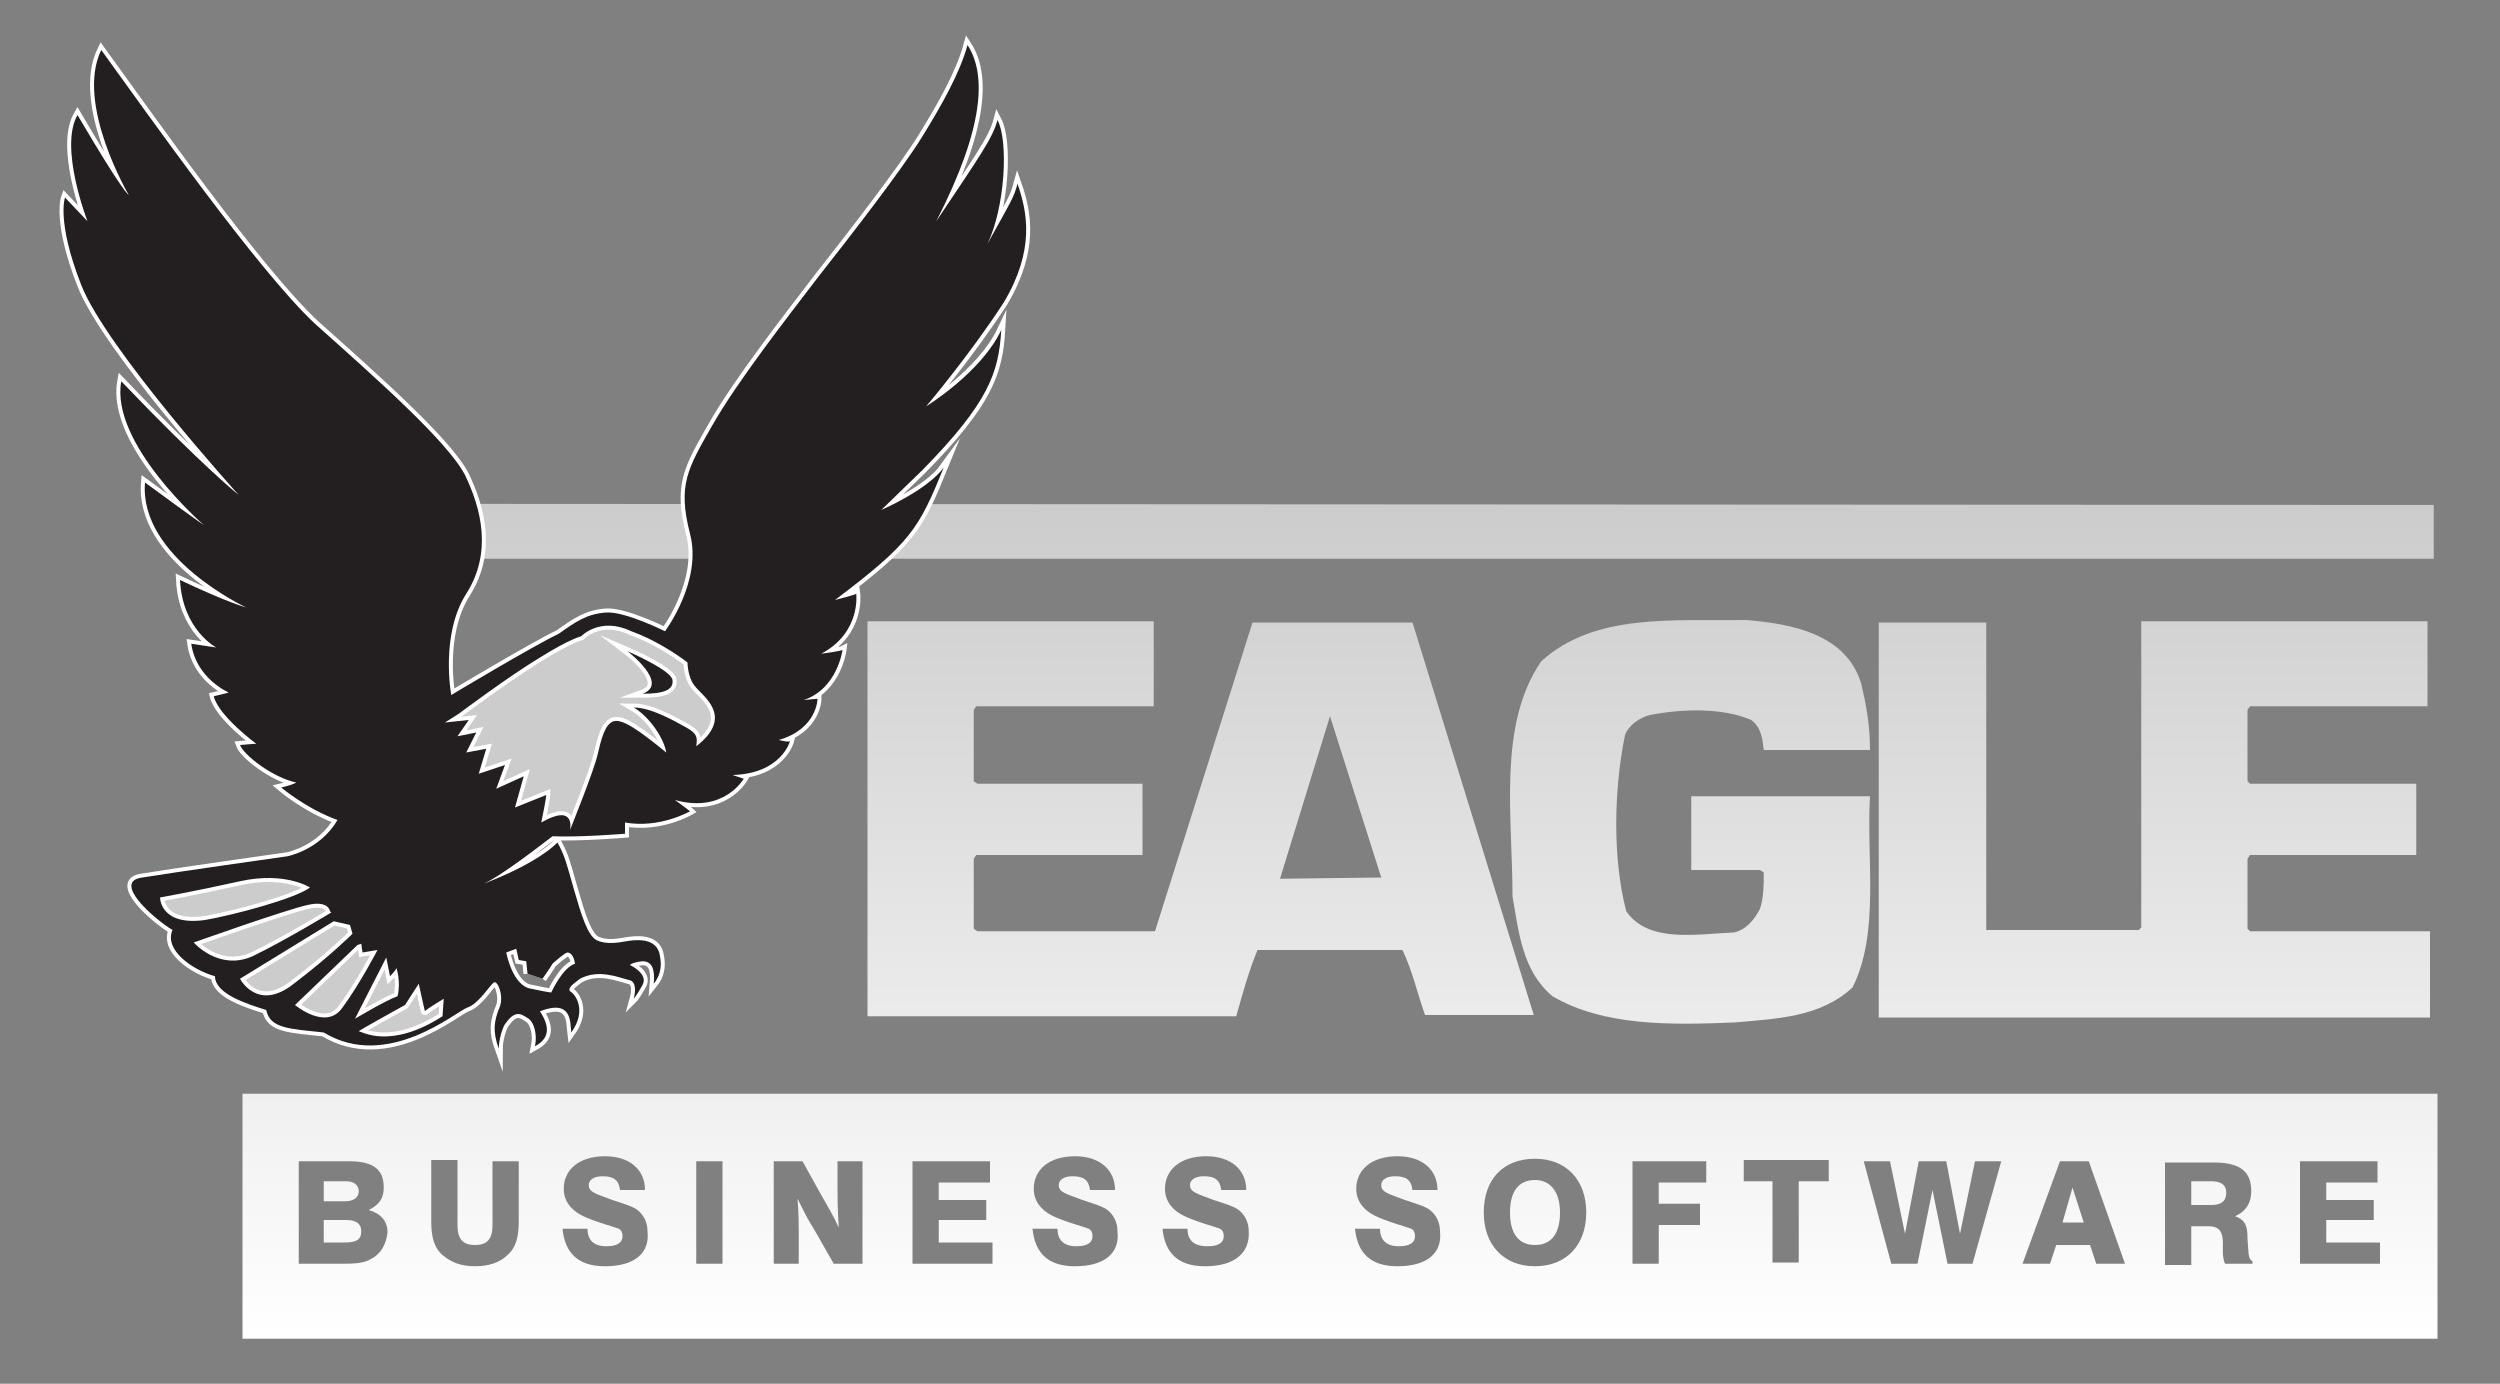
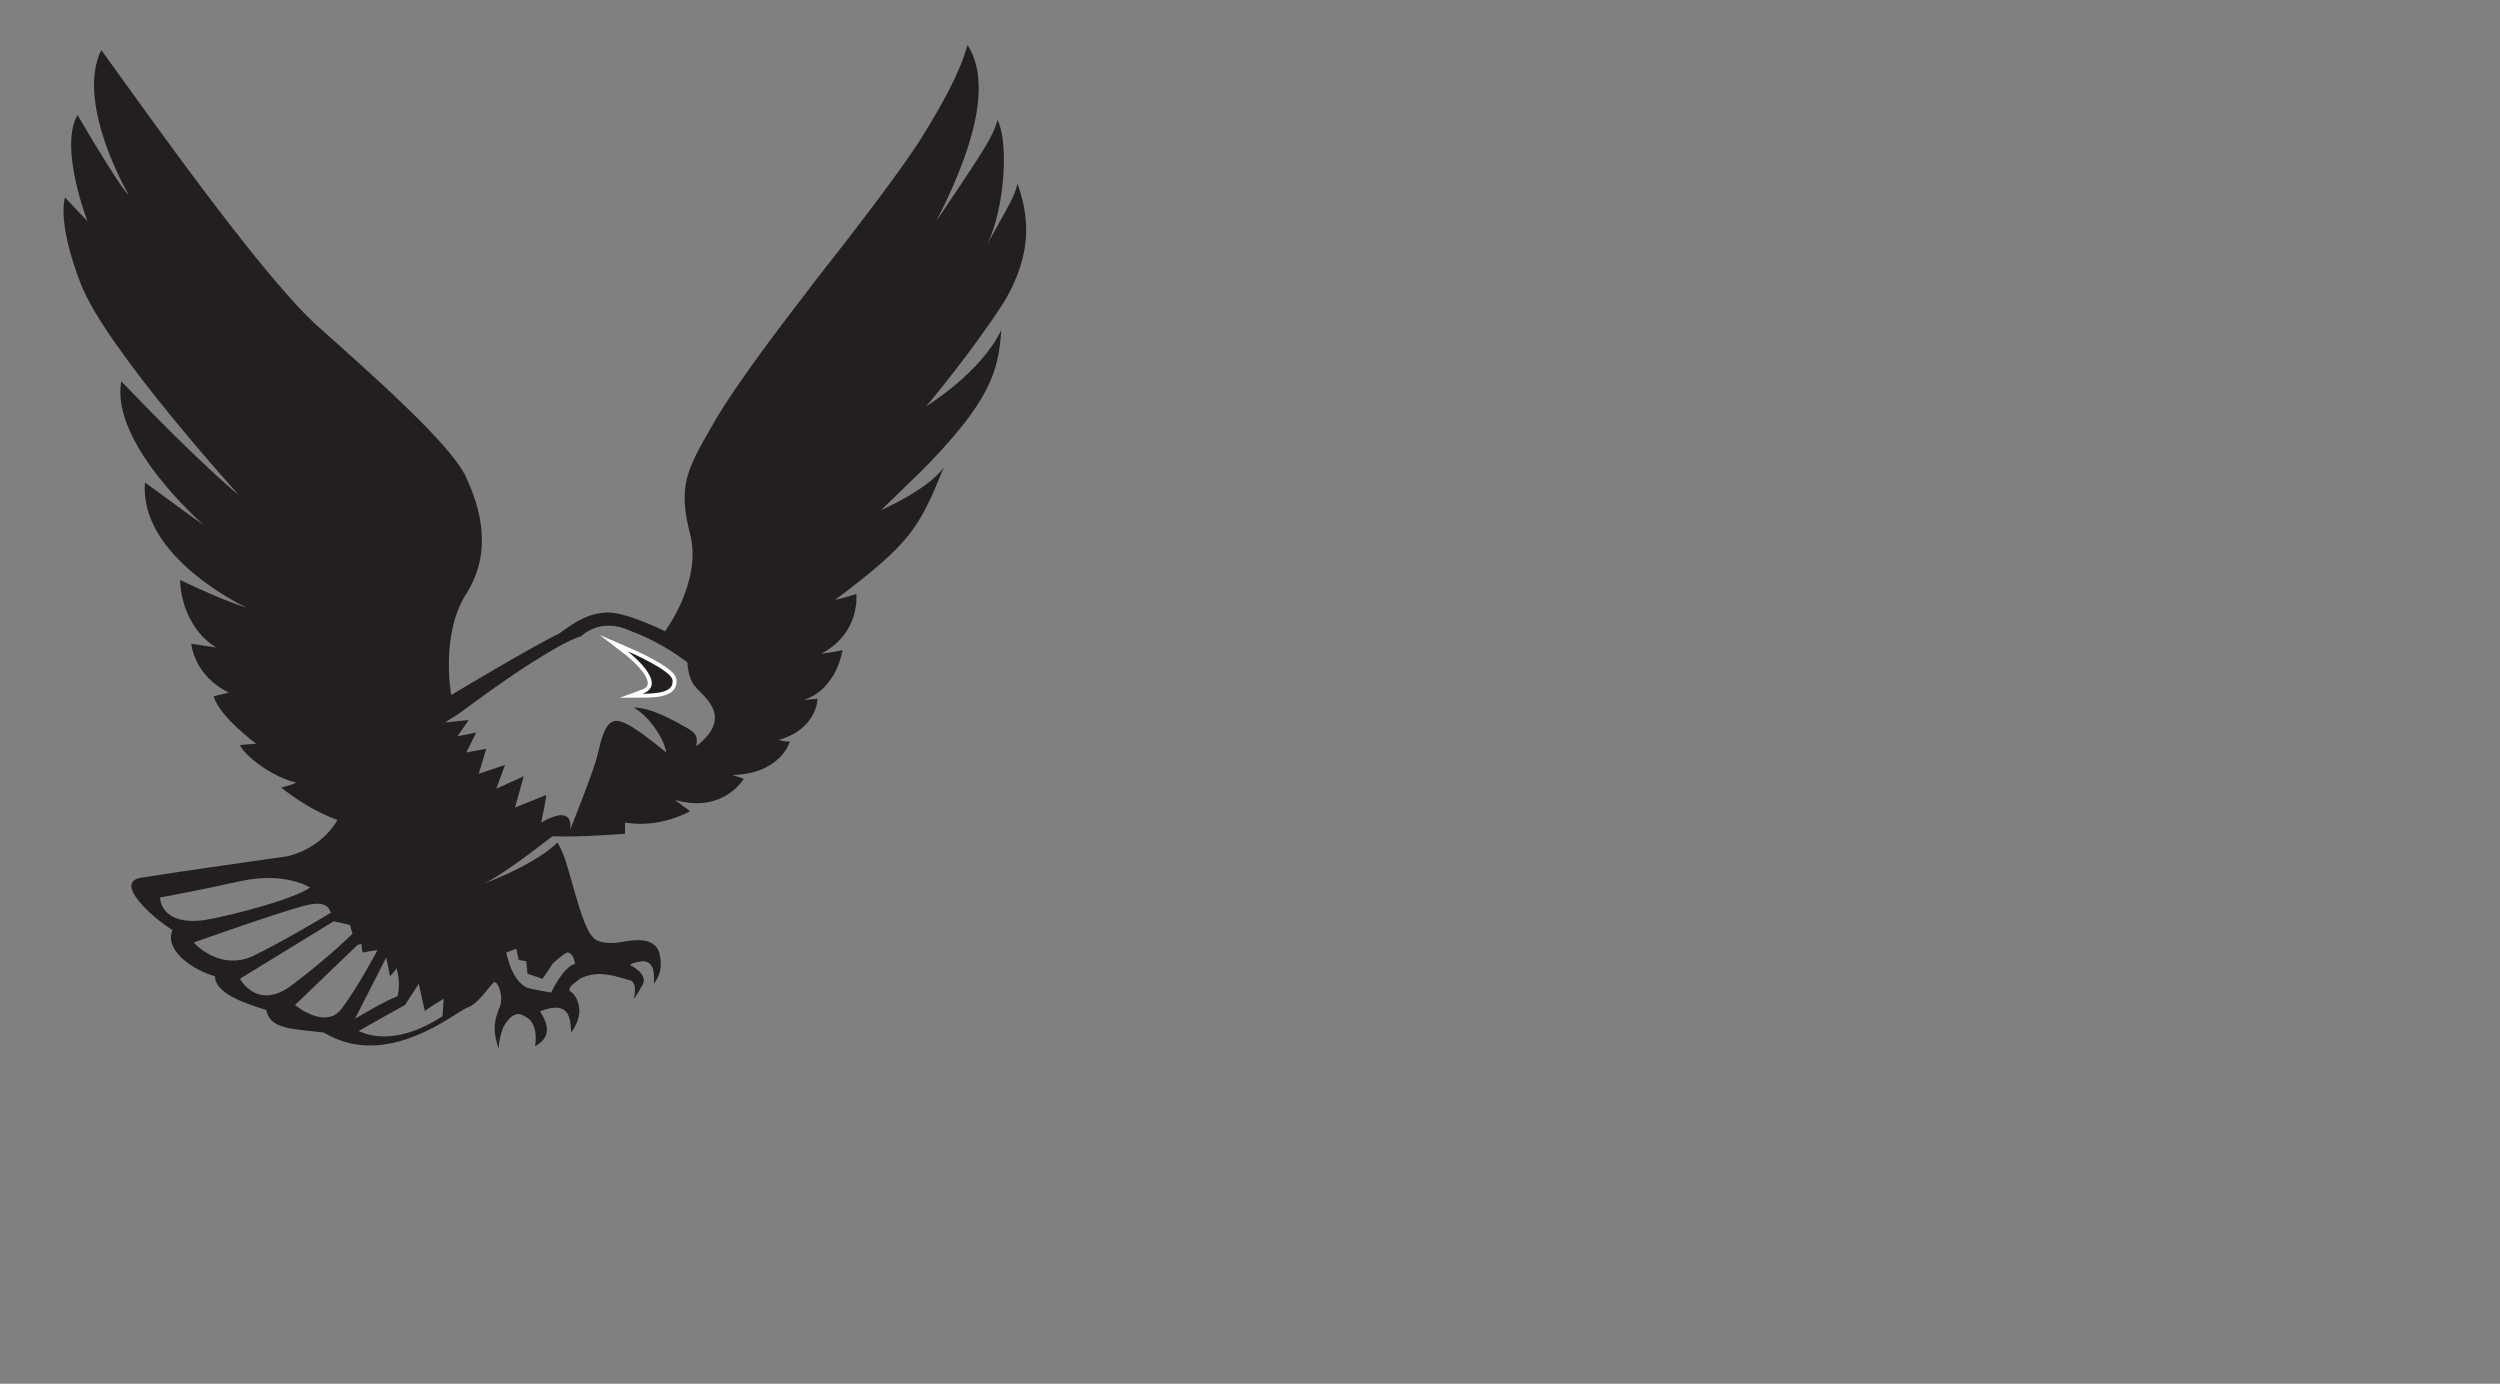
<svg xmlns="http://www.w3.org/2000/svg" version="1.1" id="Layer_1" x="0px" y="0px" viewBox="0 0 200 110.7" style="enable-background:new 0 0 200 110.7;" xml:space="preserve">
  <rect x="0" y="0" width="200" height="110.7" fill="#808080" stroke="none" />
  <style type="text/css">
	.st0{fill:url(#SVGID_1_);}
	.st1{fill:#CCCCCC;stroke:#CCCCCC;stroke-width:0.128;stroke-miterlimit:10;}
	.st2{fill:#FFFFFF;stroke:#FFFFFF;stroke-width:0.638;stroke-miterlimit:10;}
	.st3{fill:#231F20;}
</style>
  <g>
    <linearGradient id="SVGID_1_" gradientUnits="userSpaceOnUse" x1="107.186" y1="107.076" x2="107.186" y2="40.304">
      <stop offset="0" style="stop-color:#FFFFFF" />
      <stop offset="1" style="stop-color:#CCCCCC" />
    </linearGradient>
-     <path class="st0" d="M194.7,44.7v-4.3L19.8,40.3v4.4H194.7L194.7,44.7z M158.9,74.4V49.8h-8.6v31.6h44.1v-6.9H180l-0.2-0.2v-5.6   l0.2-0.3h13.3v-5.7H180l-0.2-0.2v-5.7l0.2-0.3h14.2v-6.8h-22.9v24.5l-0.2,0.2h-11.9L158.9,74.4 M148.9,54.7c-1.2-4-5.6-4.8-9.2-5.1   c-5.8,0.1-12.1-0.6-16.4,3.3c-3.5,5.1-2.3,12.4-2.3,18.8c0.5,2.9,0.8,6,3.2,8c4.1,2.4,9.4,2.3,14.5,2.1c3.4-0.3,6.9-0.4,9.5-2.8   c2.2-4.4,1.1-10.2,1.4-15.3h-14.3v5.9h5.5l0.3,0.2c0,1,0,2-0.3,2.9c-0.4,0.8-1.1,1.7-2.1,1.9c-2.9,0.1-6.8,0.9-8.6-1.7   c-1.1-4.2-1-9.7-0.1-14.1c0.3-0.8,1.2-1.4,2-1.6c2.6-0.5,5.8-0.6,8.1,0.4c0.8,0.6,0.9,1.5,1,2.4h8.5   C149.6,58,149.3,56.4,148.9,54.7 M113,49.8h-12.8l-7.8,24.7H78.2l-0.3-0.2v-5.6l0.2-0.3h13.3v-5.7H78.2l-0.3-0.2v-5.7l0.2-0.3h14.2   v-6.8H69.4v31.6h29.5c0.5-1.8,1-3.6,1.7-5.3h11.6c0.8,1.7,1.2,3.5,1.8,5.2h8.7L113,49.8z M102.4,70.3l4-13l4.1,12.9L102.4,70.3z    M165.8,95l0.9,2.8H165L165.8,95z M124.8,97c0,1.7-0.7,2.6-2,2.6c-1.3,0-2-0.9-2-2.6c0-1.7,0.7-2.6,2-2.6   C124,94.4,124.8,95.3,124.8,97z M27.6,96.1h-1.7v-1.6h1.8c0.6,0,1,0.3,1,0.8C28.7,95.8,28.3,96.1,27.6,96.1z M28.9,98.5   c0,0.7-0.4,0.9-1.4,0.9h-1.6v-1.8h1.8C28.5,97.6,28.9,97.9,28.9,98.5z M178.1,95.4c0,0.7-0.4,1-1.2,1h-1.6v-1.9h1.6   C177.7,94.5,178.1,94.8,178.1,95.4z M19.4,87.5v19.6H195V87.5H19.4z M29.7,100.7c-0.6,0.4-1.5,0.4-2.6,0.4h-3.2v-8.2h4   c1.9,0,2.8,0.6,2.8,2.1c0,0.9-0.4,1.4-1.2,1.8c1,0.3,1.5,0.9,1.5,1.8C30.9,99.5,30.5,100.3,29.7,100.7z M41.5,97.7   c0,1.2-0.2,2.1-0.9,2.7c-0.6,0.6-1.5,0.9-2.6,0.9c-1.1,0-1.9-0.3-2.6-0.9c-0.7-0.6-0.9-1.5-0.9-2.7v-4.9h2.1V98   c0,1.1,0.4,1.6,1.4,1.6c1,0,1.4-0.5,1.4-1.6v-5.1h2.1V97.7z M48.4,101.3c-2.1,0-3.2-1-3.4-3h2c0,0.9,0.5,1.4,1.5,1.4   c0.9,0,1.3-0.3,1.3-0.8c0-0.3-0.1-0.5-0.3-0.6c-0.5-0.2-1.4-0.4-2.6-0.9c-1.2-0.5-1.8-1.3-1.8-2.3c0-1.5,1.2-2.6,3.3-2.6   c2,0,3.2,1.1,3.2,2.7h-2c-0.1-0.8-0.5-1.1-1.4-1.1c-0.7,0-1.1,0.3-1.1,0.7c0,0.6,0.6,0.7,1.9,1.2c0.9,0.3,1.6,0.5,2,0.8   c0.5,0.4,0.8,1,0.8,1.7C52,100.3,50.7,101.3,48.4,101.3z M57.8,101.1h-2.1v-8.2h2.1V101.1z M69,101.1h-2.3l-1.6-2.8   c-0.4-0.6-0.8-1.4-1.3-2.4c0.1,1.1,0.1,2.1,0.1,2.7v2.5h-2v-8.2h2.3l1.5,2.7c0.5,0.9,1,1.7,1.4,2.6C67,96.7,67,95.6,67,95v-2.1h2   V101.1z M79.4,101.1H73v-8.2h6.2v1.7h-4.1V96h3.8v1.6h-3.8v1.8h4.3V101.1z M86,101.3c-2.1,0-3.2-1-3.4-3h2c0,0.9,0.5,1.4,1.5,1.4   c0.9,0,1.3-0.3,1.3-0.8c0-0.3-0.1-0.5-0.3-0.6c-0.5-0.2-1.4-0.4-2.6-0.9c-1.2-0.5-1.8-1.3-1.8-2.3c0-1.5,1.2-2.6,3.3-2.6   c2,0,3.2,1.1,3.2,2.7h-2c-0.1-0.8-0.5-1.1-1.4-1.1c-0.7,0-1.1,0.3-1.1,0.7c0,0.6,0.6,0.7,1.9,1.2c0.9,0.3,1.6,0.5,2,0.8   c0.5,0.4,0.8,1,0.8,1.7C89.6,100.3,88.3,101.3,86,101.3z M96.4,101.3c-2.1,0-3.2-1-3.4-3h2c0,0.9,0.5,1.4,1.6,1.4   c0.9,0,1.3-0.3,1.3-0.8c0-0.3-0.1-0.5-0.3-0.6c-0.5-0.2-1.4-0.4-2.6-0.9c-1.2-0.5-1.8-1.3-1.8-2.3c0-1.5,1.2-2.6,3.3-2.6   c2,0,3.2,1.1,3.2,2.7h-2c-0.1-0.8-0.5-1.1-1.4-1.1c-0.7,0-1.1,0.3-1.1,0.7c0,0.6,0.6,0.7,1.9,1.2c0.9,0.3,1.6,0.5,2,0.8   c0.5,0.4,0.8,1,0.8,1.7C100,100.3,98.7,101.3,96.4,101.3z M111.8,101.3c-2.1,0-3.2-1-3.4-3h2c0,0.9,0.5,1.4,1.5,1.4   c0.9,0,1.3-0.3,1.3-0.8c0-0.3-0.1-0.5-0.3-0.6c-0.5-0.2-1.4-0.4-2.6-0.9c-1.2-0.5-1.8-1.3-1.8-2.3c0-1.5,1.2-2.6,3.3-2.6   c2,0,3.2,1.1,3.2,2.7h-2c-0.1-0.8-0.5-1.1-1.4-1.1c-0.7,0-1.1,0.3-1.1,0.7c0,0.6,0.6,0.7,1.9,1.2c0.9,0.3,1.6,0.5,2,0.8   c0.5,0.4,0.8,1,0.8,1.7C115.4,100.3,114.1,101.3,111.8,101.3z M122.8,101.3c-2.5,0-4.1-1.7-4.1-4.3c0-2.7,1.6-4.3,4.1-4.3   c2.5,0,4.1,1.7,4.1,4.3C126.9,99.6,125.3,101.3,122.8,101.3z M136.5,94.6h-3.8v1.7h3.3V98h-3.3v3.1h-2.1v-8.2h5.9V94.6z    M146.3,94.5h-2.4v6.5h-2.1v-6.5h-2.3v-1.7h6.8V94.5z M157.8,101.1h-2l-1.2-5.9l-1.2,5.9h-2.1l-2.2-8.2h2.1l1.2,5.8l1.1-5.8h2.2   l1.1,5.8l1.2-5.8h2.1L157.8,101.1z M167.7,101.1l-0.5-1.5h-2.7l-0.5,1.5h-2.2l3-8.2h2.3l2.9,8.2H167.7z M180.2,101.1H178   c-0.3-0.7-0.1-1.4-0.2-2.1c-0.1-0.6-0.4-0.9-1.1-0.9h-1.4v3.1h-2.1v-8.2h3.9c2.1,0,3,0.7,3,2.3c0,0.9-0.4,1.6-1.3,2   c0.9,0.3,1,0.9,1,1.8c0.1,1,0,1.6,0.4,1.8V101.1z M190.3,101.1H184v-8.2h6.2v1.7h-4.1V96h3.8v1.6h-3.8v1.8h4.3V101.1z" />
-     <polygon class="st1" points="34.2,57.3 39.8,53.8 46.1,50.2 48.2,49.4 50.2,49.6 56.1,52.3 56.1,53.8 58.1,56.3 58.1,58.5 56,60.5    52,61.5 48.9,64.4 46.4,66.4 45.2,66.8 37.7,66 33.8,61.5  " />
-     <polygon class="st1" points="23.5,69.4 31.9,74.1 35.5,78.2 36.4,80.2 36,81.3 34.7,82.1 31.9,83.2 29.4,83.5 26.8,82.9 24.7,82    21.6,80.6 19.8,80 18.1,78.5 17.1,77.5 15.5,76.4 14.3,74.6 12.8,73.3 11.7,71.2 17.9,69.9  " />
    <g>
      <g>
        <path class="st2" d="M50.2,52.1c0,0,3.4,2.6,1.2,3.4c1.7,0,2.5-0.3,2.4-1.1C53.7,53.6,50.2,52.1,50.2,52.1z" />
        <g>
-           <path class="st2" d="M81.4,14.7c-0.3,1.1-0.4,1.2-2.4,4.8c1.4-2.9,1.7-8.2,0.8-9.9c-0.4,1.5-1.5,3-4.9,8.1      c3.9-7.6,4-11.8,2.5-14.1c-0.6,2.2-2,4.7-3.6,7.3c-1.6,2.6-5.7,7.9-8.3,11.2C62.9,25.5,59,30.5,57,34c-2,3.5-2.8,4.8-1.8,8.7      c1,3.8-2,7.8-2,7.8s-3.2-1.6-4.7-1.5c-1.5,0.1-2.4,0.7-3.8,1.7c-2.1,1-8.6,4.9-8.6,4.9s-0.9-4.8,1.2-8.1      c2.1-3.3,1.2-6.8-0.1-9.5c-1.4-2.7-7.3-7.9-12-12.1C20.6,21.6,11.8,9.1,8.1,4C6,8.3,10.3,15.6,10.3,15.6s-0.4-0.1-4.1-6.4      C4.7,11.8,7,17.7,7,17.7l-1.8-1.9c0,0-0.7,1.9,1.3,7c2,5.1,12.6,16.8,12.6,16.8s-2.9-2.3-9.4-9.1C8.8,35.5,16.3,42,16.3,42      s-0.2-0.1-4.7-3.4c-0.5,6,8.1,10,8.1,10s-1.5-0.4-5.3-2.2c0.2,4,2.9,5.4,2.9,5.4s0,0-2-0.3c0.4,2.8,3,3.9,3,3.9      s-0.3,0.1-1.2,0.3c0.4,1.6,3.4,3.8,3.4,3.8s-0.2,0-1.3,0.1c0.3,0.8,2.6,2.6,4.5,3c-0.3,0.2-1.2,0.4-1.2,0.4s2,1.7,4.5,2.6      c-1.4,2.4-4,2.9-4,2.9s-9.2,1.3-11.6,1.7c-2.5,0.3,0.9,3.3,2.4,4.2c-0.7,1.6,1.6,3.2,3.4,3.7c0,1.4,2.5,2.2,4.1,2.7      c0.3,1.5,1.9,1.5,4.6,1.8c5.1,3.1,10.6-1.7,11.5-2c0.9-0.3,1.8-1.8,2.1-2c0.3-0.2,0.8,1,0.5,1.9c-0.5,1.2-0.6,2-0.1,3.4      c0-0.7,0.3-1.8,0.6-2.1c0.8-1.1,1.3-0.6,1.8-0.3c0.4,0.3,0.7,1.2,0.5,2.2c1.3-0.7,1.1-1.7,0.4-2.8c2.6-1,2.4,0.9,2.5,1.7      c1.3-1.8,0.3-3.1-0.1-3.3c-0.2-0.3,0.3-0.6,0.8-1c1.5-0.8,3.1-0.1,3.9,0.1c0.8,0.1,0.4,1.5,0.4,1.5s0.2-0.2,0.7-1.1      c0.5-0.9-1-1.6-1-1.6s0.1-0.2,1-0.3c0.8,0,1,0.7,0.9,1.8c0.4-0.5,0.7-1.2,0.5-2.2c-0.2-1.6-2.1-1.3-2.7-1.2      c-0.6,0.1-1.6,0.3-2.4-0.1c-0.7-0.4-1.2-2-1.8-4.1c-0.6-2.1-0.7-2.6-1.3-3.7c-0.9,0.9-2.8,2.1-5.9,3.3c1.1-0.5,3.3-2.1,5.5-3.8      c2.1,0.1,5.8-0.2,5.8-0.2s0-0.2,0-0.9c2.8,0.5,5.2-0.9,5.2-0.9s-0.1-0.1-1.2-0.9c3.9,1.1,5.5-1.7,5.5-1.7s0,0-0.9-0.3      c3.9-0.1,4.6-2.7,4.6-2.7s-0.1,0.1-0.9-0.1c3.1-0.9,3.1-3.3,3.1-3.3s0,0-1.1,0.1c2.7-0.9,3.1-4,3.1-4s-0.2,0.1-1.7,0.3      c3.2-1.7,2.8-4.8,2.8-4.8s-0.1,0.1-1.7,0.5c6.1-4.6,6.7-5.7,8.7-10.6c-1.3,1.8-5,3.4-5,3.4s0,0,3.3-3.2      c5.3-5.4,6.1-7.8,6.3-11.2c-1.6,3.4-6,6.1-6,6.1s3.4-4,6.2-8.3C82.8,20,82.2,17,81.4,14.7z M43.4,78.3c0,0,0.7-1,0.8-1.2      c0.1-0.1,1-0.9,1.2-0.9c0.2,0,0.5,0.2,0.6,0.9c-1,0.3-1.9,2.3-1.9,2.3s-0.2,0-1.6-0.3c-1.5-0.2-2-2.9-2-2.9l0.8-0.3l0.2,0.9      l0.6,0.1l0.1,1 M12.8,71.8c0,0,2.8-0.5,6.4-1.3c3.6-0.8,5.6,0.5,5.6,0.5c-1.2,0.9-6.1,2.2-8.4,2.6      C12.8,74.1,12.8,71.8,12.8,71.8z M15.5,75.4c0,0,7.3-2.6,9.1-3c1.7-0.4,1.8,0.5,1.8,0.5l0.1,0.1c0,0-3.8,2.3-6.3,3.5      C17.5,77.7,15.5,75.4,15.5,75.4z M19.2,78.3l7.5-4.6l1.3,0.3l0.2,0.7c0,0-1.8,1.8-4.7,4C20.6,81,19.2,78.3,19.2,78.3z       M23.6,80.4l5-4.8l0.3-0.1l0.1,0.7l1.2-0.2c0,0-1.4,2.7-2.8,4.6C26.1,82.5,23.6,80.4,23.6,80.4z M30.9,76.6l0.3,1.5      c0,0,0.6-0.6,0.5-0.7c0,0,0.4,1.1,0.1,2.3c-0.9,0.3-3.4,1.8-3.4,1.8L30.9,76.6z M35.4,81.3c-4.2,2.7-6.5,1.2-6.7,1.2      c-0.1,0,3.7-2.1,3.7-2.1l1.1-1.7c0,0,0.5,2.3,0.5,2.2c0-0.1,1.5-1,1.5-1S35.5,79.8,35.4,81.3z M55.7,59.7c0.1-0.7,0.1-1-0.8-1.5      c-0.9-0.5-2.8-1.6-4.2-1.6c1.2,0.7,2.4,2.4,2.6,3.6c-2.2-1.8-3.5-2.7-4.2-2.5c-0.7,0.2-1,1.4-1.3,2.7c-0.3,1.3-2.2,6-2.2,6      s0.5-2.2-2.3-0.6c0.4-1.9,0.4-2.2,0.4-2.2l-2.5,1l0.7-2.5l-2.2,1l0.7-1.9l-2.1,0.7l0.6-2l-1.6,0.3l0.8-1.6l-1.5,0.3l0.9-1.3      l-1.9,0.2l1.1-0.7c0,0,4-3,6.5-4.5c2.4-1.5,3.3-1.7,3.3-1.7s1.5-1.6,4-0.4C53,51.4,55,53,55,53s0,1.2,0.6,1.9      C56.2,55.7,58.8,57.3,55.7,59.7z" />
-         </g>
+           </g>
      </g>
    </g>
    <path class="st3" d="M81.4,14.7c-0.3,1.1-0.4,1.2-2.4,4.8c1.4-2.9,1.7-8.2,0.8-9.9c-0.4,1.5-1.5,3-4.9,8.1c3.9-7.6,4-11.8,2.5-14.1   c-0.6,2.2-2,4.7-3.6,7.3c-1.6,2.6-5.7,7.9-8.3,11.2C62.9,25.5,59,30.5,57,34c-2,3.5-2.8,4.8-1.8,8.7c1,3.8-2,7.8-2,7.8   s-3.2-1.6-4.7-1.5c-1.5,0.1-2.4,0.7-3.8,1.7c-2.1,1-8.6,4.9-8.6,4.9s-0.9-4.8,1.2-8.1c2.1-3.3,1.2-6.8-0.1-9.5   c-1.4-2.7-7.3-7.9-12-12.1C20.6,21.6,11.8,9.1,8.1,4C6,8.3,10.3,15.6,10.3,15.6s-0.4-0.1-4.1-6.4C4.7,11.8,7,17.7,7,17.7l-1.8-1.9   c0,0-0.7,1.9,1.3,7c2,5.1,12.6,16.8,12.6,16.8s-2.9-2.3-9.4-9.1C8.8,35.5,16.3,42,16.3,42s-0.2-0.1-4.7-3.4c-0.5,6,8.1,10,8.1,10   s-1.5-0.4-5.3-2.2c0.2,4,2.9,5.4,2.9,5.4s0,0-2-0.3c0.4,2.8,3,3.9,3,3.9s-0.3,0.1-1.2,0.3c0.4,1.6,3.4,3.8,3.4,3.8s-0.2,0-1.3,0.1   c0.3,0.8,2.6,2.6,4.5,3c-0.3,0.2-1.2,0.4-1.2,0.4s2,1.7,4.5,2.6c-1.4,2.4-4,2.9-4,2.9s-9.2,1.3-11.6,1.7c-2.5,0.3,0.9,3.3,2.4,4.2   c-0.7,1.6,1.6,3.2,3.4,3.7c0,1.4,2.5,2.2,4.1,2.7c0.3,1.5,1.9,1.5,4.6,1.8c5.1,3.1,10.6-1.7,11.5-2c0.9-0.3,1.8-1.8,2.1-2   c0.3-0.2,0.8,1,0.5,1.9c-0.5,1.2-0.6,2-0.1,3.4c0-0.7,0.3-1.8,0.6-2.1c0.8-1.1,1.3-0.6,1.8-0.3c0.4,0.3,0.7,1.2,0.5,2.2   c1.3-0.7,1.1-1.7,0.4-2.8c2.6-1,2.4,0.9,2.5,1.7c1.3-1.8,0.3-3.1-0.1-3.3c-0.2-0.3,0.3-0.6,0.8-1c1.5-0.8,3.1-0.1,3.9,0.1   c0.8,0.1,0.4,1.5,0.4,1.5s0.2-0.2,0.7-1.1c0.5-0.9-1-1.6-1-1.6s0.1-0.2,1-0.3c0.8,0,1,0.7,0.9,1.8c0.4-0.5,0.7-1.2,0.5-2.2   c-0.2-1.6-2.1-1.3-2.7-1.2c-0.6,0.1-1.6,0.3-2.4-0.1c-0.7-0.4-1.2-2-1.8-4.1c-0.6-2.1-0.7-2.6-1.3-3.7c-0.9,0.9-2.8,2.1-5.9,3.3   c1.1-0.5,3.3-2.1,5.5-3.8c2.1,0.1,5.8-0.2,5.8-0.2s0-0.2,0-0.9c2.8,0.5,5.2-0.9,5.2-0.9s-0.1-0.1-1.2-0.9c3.9,1.1,5.5-1.7,5.5-1.7   s0,0-0.9-0.3c3.9-0.1,4.6-2.7,4.6-2.7s-0.1,0.1-0.9-0.1c3.1-0.9,3.1-3.3,3.1-3.3s0,0-1.1,0.1c2.7-0.9,3.1-4,3.1-4s-0.2,0.1-1.7,0.3   c3.2-1.7,2.8-4.8,2.8-4.8s-0.1,0.1-1.7,0.5c6.1-4.6,6.7-5.7,8.7-10.6c-1.3,1.8-5,3.4-5,3.4s0,0,3.3-3.2c5.3-5.4,6.1-7.8,6.3-11.2   c-1.6,3.4-6,6.1-6,6.1s3.4-4,6.2-8.3C82.8,20,82.2,17,81.4,14.7z M43.4,78.3c0,0,0.7-1,0.8-1.2c0.1-0.1,1-0.9,1.2-0.9   c0.2,0,0.5,0.2,0.6,0.9c-1,0.3-1.9,2.3-1.9,2.3s-0.2,0-1.6-0.3c-1.5-0.2-2-2.9-2-2.9l0.8-0.3l0.2,0.9l0.6,0.1l0.1,1 M12.8,71.8   c0,0,2.8-0.5,6.4-1.3c3.6-0.8,5.6,0.5,5.6,0.5c-1.2,0.9-6.1,2.2-8.4,2.6C12.8,74.1,12.8,71.8,12.8,71.8z M15.5,75.4   c0,0,7.3-2.6,9.1-3c1.7-0.4,1.8,0.5,1.8,0.5l0.1,0.1c0,0-3.8,2.3-6.3,3.5C17.5,77.7,15.5,75.4,15.5,75.4z M19.2,78.3l7.5-4.6   l1.3,0.3l0.2,0.7c0,0-1.8,1.8-4.7,4C20.6,81,19.2,78.3,19.2,78.3z M23.6,80.4l5-4.8l0.3-0.1l0.1,0.7l1.2-0.2c0,0-1.4,2.7-2.8,4.6   C26.1,82.5,23.6,80.4,23.6,80.4z M30.9,76.6l0.3,1.5c0,0,0.6-0.6,0.5-0.7c0,0,0.4,1.1,0.1,2.3c-0.9,0.3-3.4,1.8-3.4,1.8L30.9,76.6z    M35.4,81.3c-4.2,2.7-6.5,1.2-6.7,1.2c-0.1,0,3.7-2.1,3.7-2.1l1.1-1.7c0,0,0.5,2.3,0.5,2.2c0-0.1,1.5-1,1.5-1S35.5,79.8,35.4,81.3z    M55.7,59.7c0.1-0.7,0.1-1-0.8-1.5c-0.9-0.5-2.8-1.6-4.2-1.6c1.2,0.7,2.4,2.4,2.6,3.6c-2.2-1.8-3.5-2.7-4.2-2.5   c-0.7,0.2-1,1.4-1.3,2.7c-0.3,1.3-2.2,6-2.2,6s0.5-2.2-2.3-0.6c0.4-1.9,0.4-2.2,0.4-2.2l-2.5,1l0.7-2.5l-2.2,1l0.7-1.9l-2.1,0.7   l0.6-2l-1.6,0.3l0.8-1.6l-1.5,0.3l0.9-1.3l-1.9,0.2l1.1-0.7c0,0,4-3,6.5-4.5c2.4-1.5,3.3-1.7,3.3-1.7s1.5-1.6,4-0.4   C53,51.4,55,53,55,53s0,1.2,0.6,1.9C56.2,55.7,58.8,57.3,55.7,59.7z" />
    <path class="st3" d="M50.2,52.1c0,0,3.4,2.6,1.2,3.4c1.7,0,2.5-0.3,2.4-1.1C53.7,53.6,50.2,52.1,50.2,52.1z" />
  </g>
</svg>